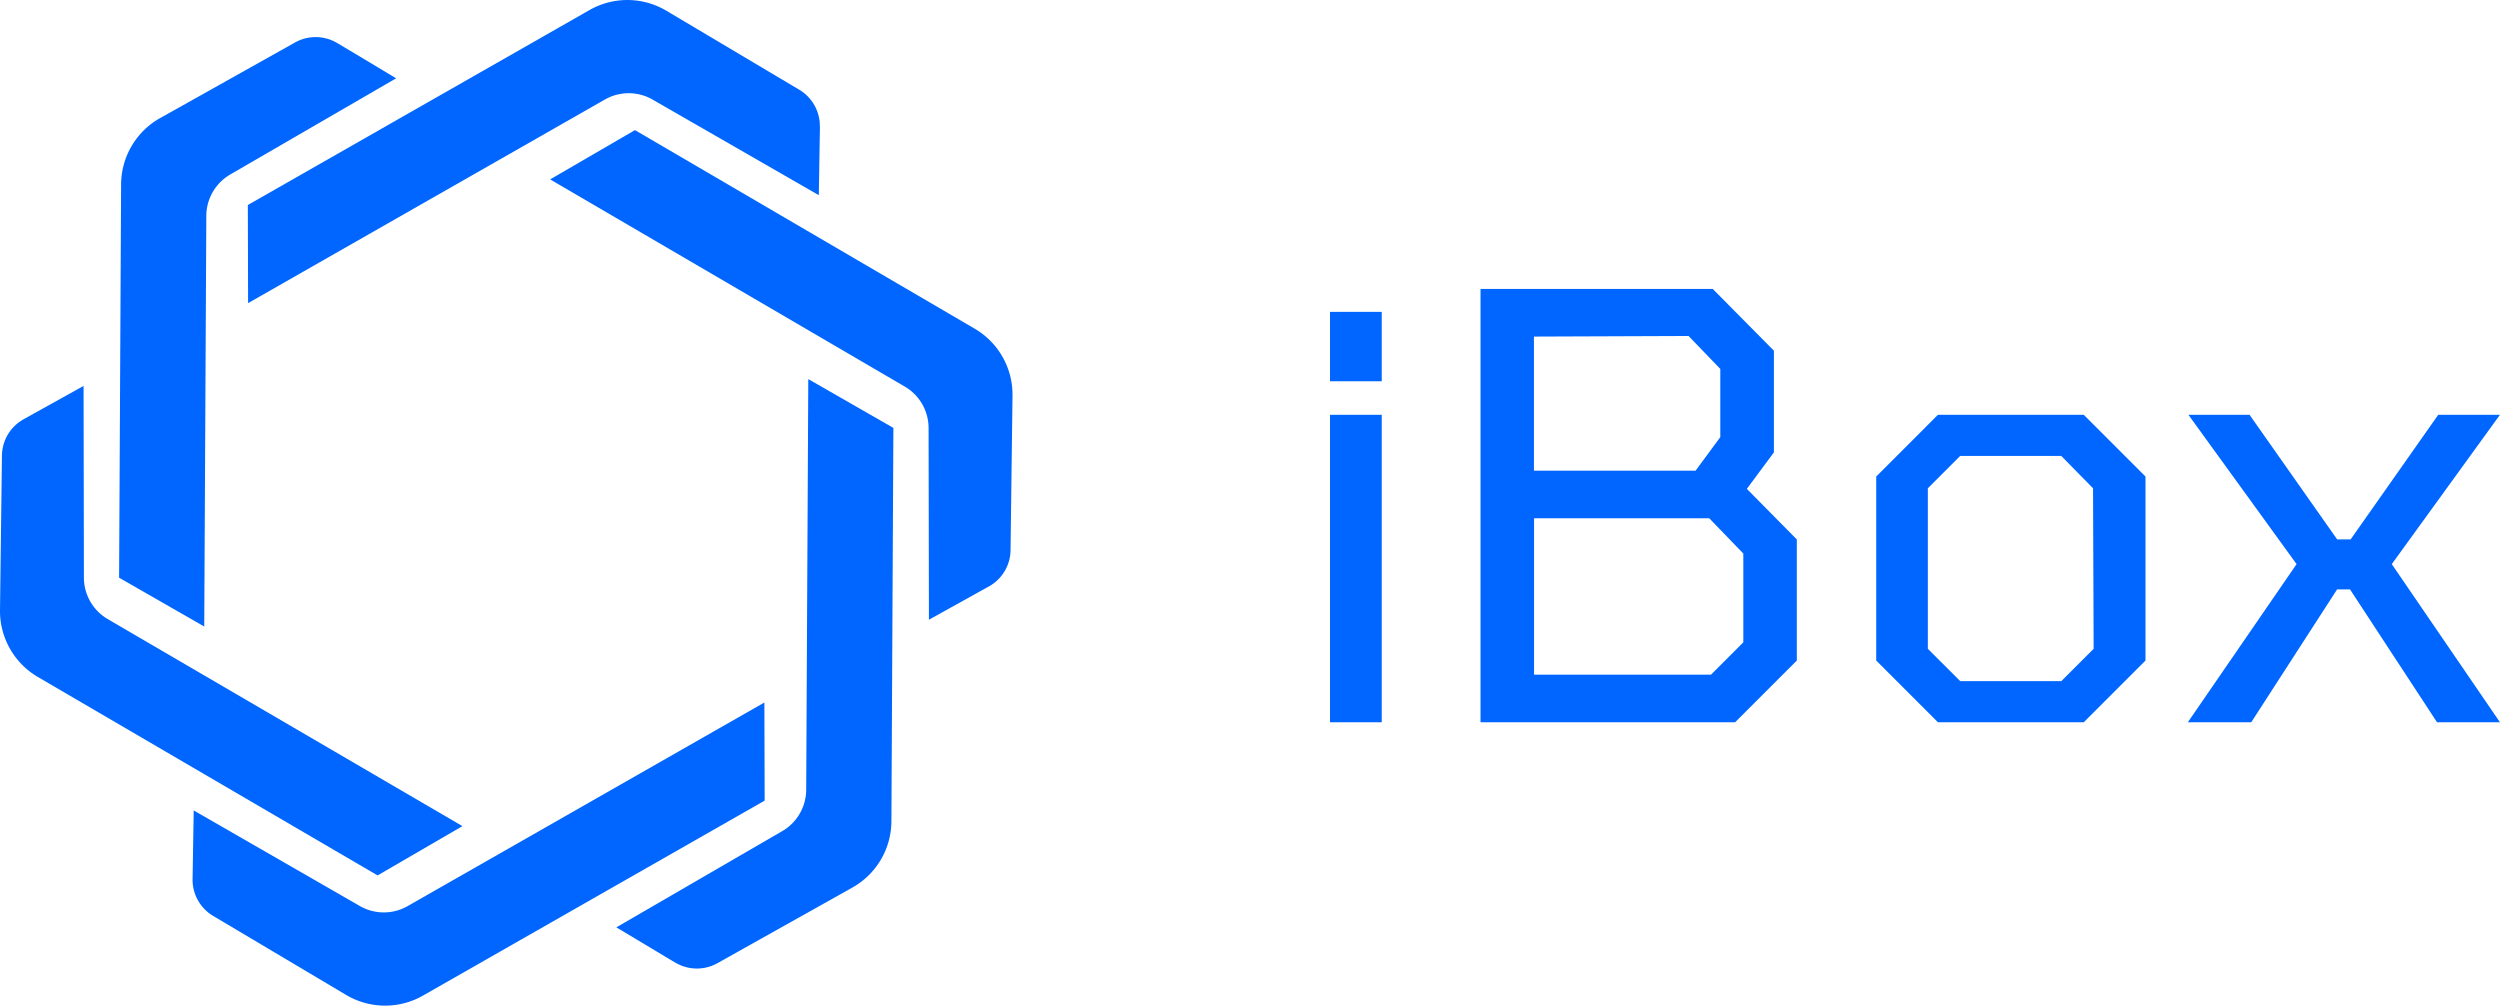
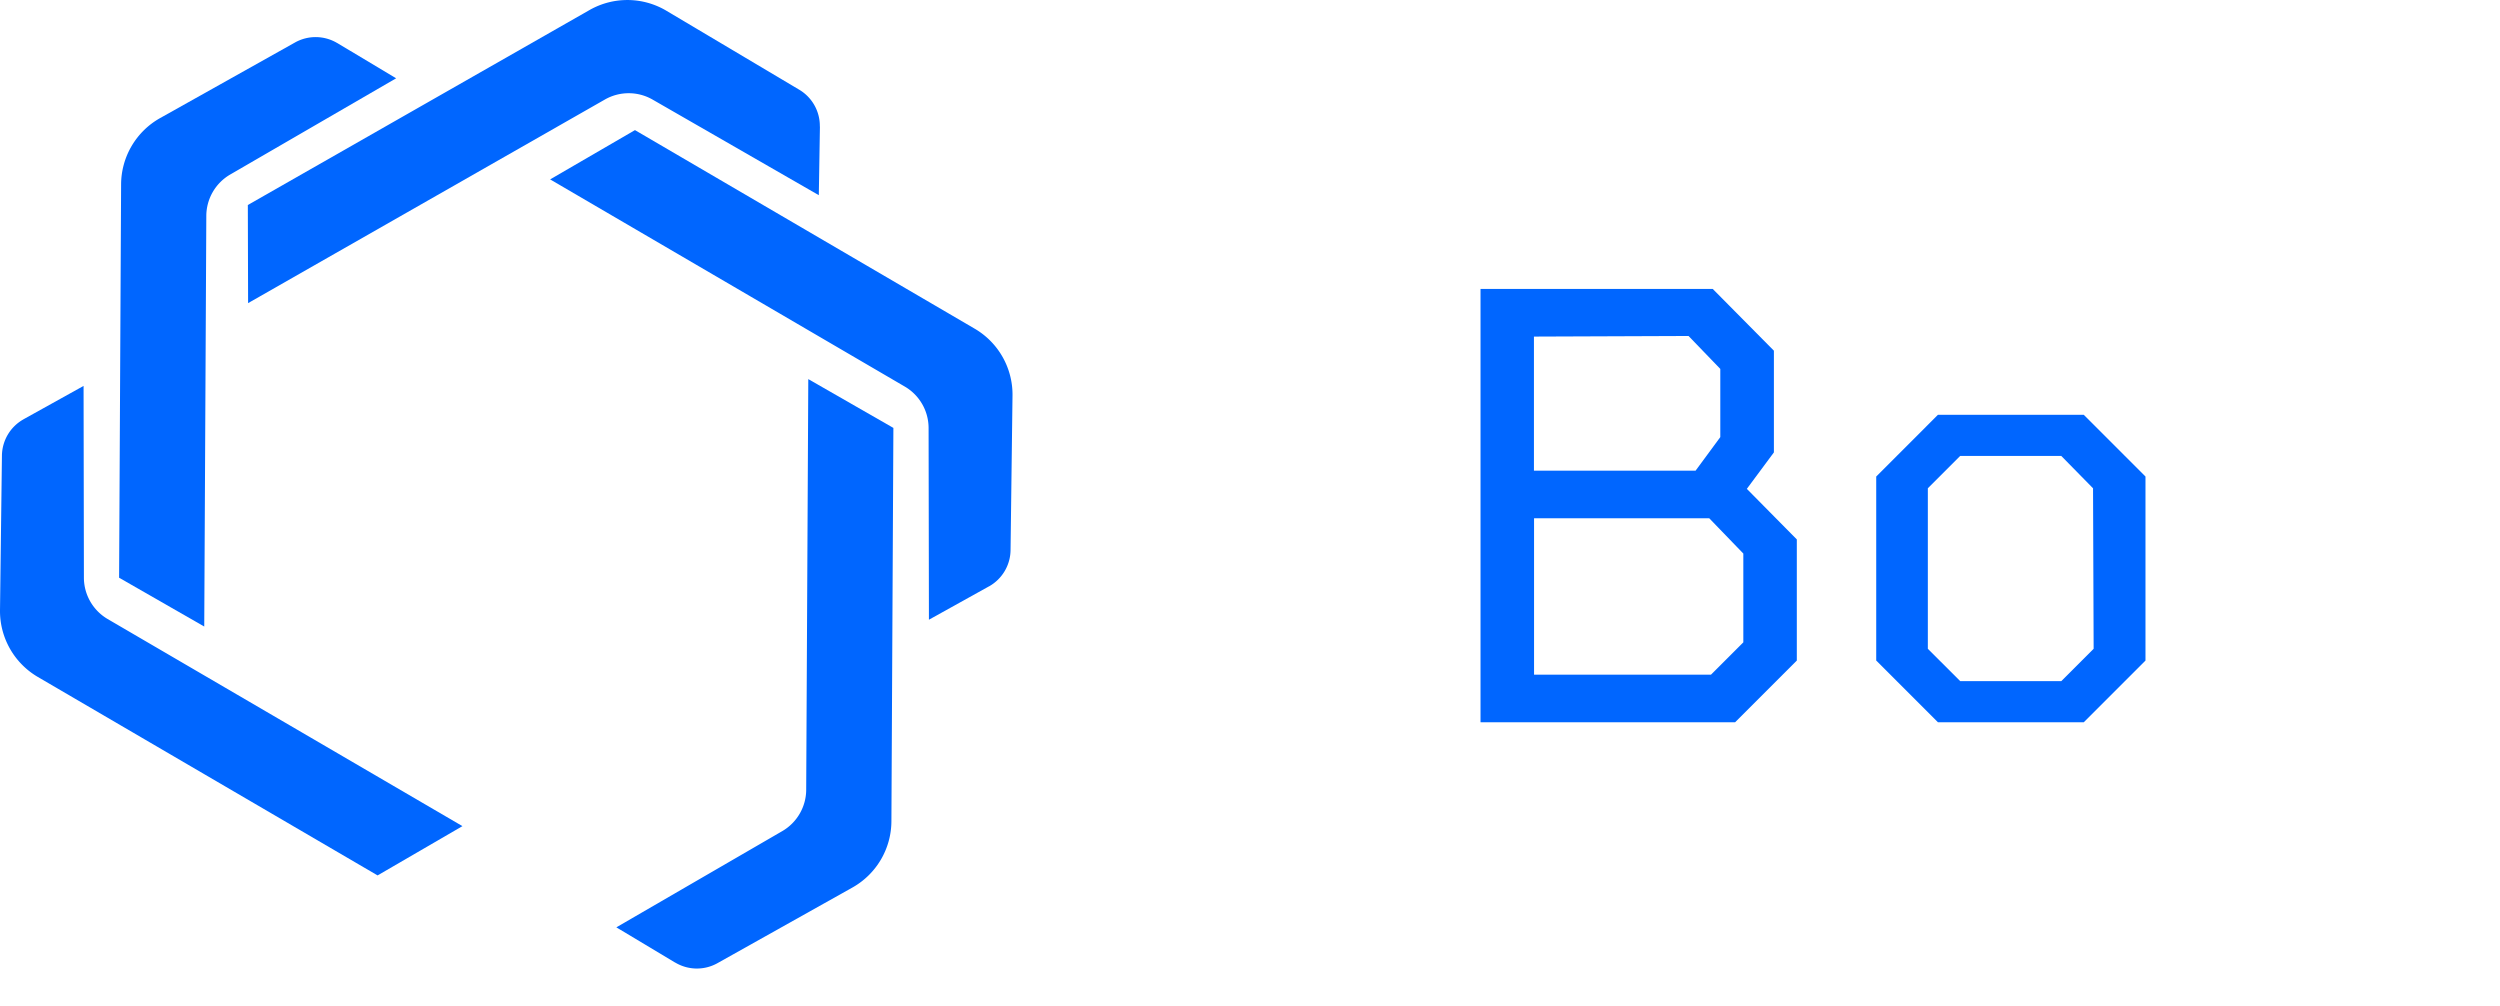
<svg xmlns="http://www.w3.org/2000/svg" width="112.364" height="45.198" viewBox="0 0 112.364 45.198">
  <g id="iBox-Logo" transform="translate(-0.687 -0.197)">
    <path id="Path_21291" data-name="Path 21291" d="M50.829,27.9A1.894,1.894,0,0,0,51.8,26.27l.088-6.954a3.434,3.434,0,0,0-1.7-3L34.919,7.391,31.106,9.606,47.05,18.92a2.159,2.159,0,0,1,1.066,1.853l.015,8.624,2.7-1.5Z" transform="translate(-5.693 -1.346)" fill="#06f" />
    <path id="Path_21292" data-name="Path 21292" d="M40.1,5.885a1.894,1.894,0,0,0-.923-1.654L33.2.678A3.434,3.434,0,0,0,29.751.647L14.391,9.411l.012,4.41L30.44,4.67a2.159,2.159,0,0,1,2.138,0l7.476,4.3.05-3.088Z" transform="translate(-2.565 0)" fill="#06f" />
    <path id="Path_21293" data-name="Path 21293" d="M17.076,2.516a1.894,1.894,0,0,0-1.894-.027l-6.067,3.4A3.434,3.434,0,0,0,7.363,8.862l-.09,17.685L11.1,28.741l.093-18.465a2.159,2.159,0,0,1,1.072-1.85L19.725,4.1,17.076,2.514Z" transform="translate(-1.233 -0.384)" fill="#06f" />
    <path id="Path_21294" data-name="Path 21294" d="M1.745,23.037a1.894,1.894,0,0,0-.971,1.626L.687,31.617a3.435,3.435,0,0,0,1.7,3l15.271,8.92,3.813-2.215L5.524,32.013A2.159,2.159,0,0,1,4.458,30.16l-.015-8.624-2.7,1.5Z" transform="translate(0 -3.994)" fill="#06f" />
-     <path id="Path_21295" data-name="Path 21295" d="M11.335,46.978a1.894,1.894,0,0,0,.923,1.654l5.979,3.553a3.434,3.434,0,0,0,3.451.031l15.36-8.765-.012-4.41L21,48.193a2.159,2.159,0,0,1-2.138,0l-7.476-4.3-.05,3.088Z" transform="translate(-1.993 -7.27)" fill="#06f" />
    <path id="Path_21296" data-name="Path 21296" d="M37.416,47.384a1.894,1.894,0,0,0,1.894.027l6.067-3.4a3.434,3.434,0,0,0,1.753-2.973l.089-17.685-3.825-2.194L43.3,39.623a2.159,2.159,0,0,1-1.072,1.85L34.767,45.8l2.649,1.587Z" transform="translate(-6.378 -3.923)" fill="#06f" />
-     <path id="Path_21297" data-name="Path 21297" d="M74.229,20.56V17.443h2.325V20.56Zm0,15.327V22.067h2.325v13.82Z" transform="translate(-13.764 -3.228)" fill="#06f" />
    <path id="Path_21298" data-name="Path 21298" d="M82.551,35.65V16.174H92.989l2.748,2.775V23.52l-1.216,1.639,2.246,2.273v5.444L93.993,35.65Zm2.4-11.31h7.267l1.11-1.507V19.768l-1.427-1.48-6.949.027v6.025Zm0,9.17H92.91l1.453-1.453v-3.99l-1.532-1.586H84.957V33.51Z" transform="translate(-15.321 -2.99)" fill="#06f" />
    <path id="Path_21299" data-name="Path 21299" d="M107.205,36.952l-2.774-2.775V25.907l2.774-2.775h6.553l2.775,2.775v8.271l-2.775,2.775Zm1-1.85h4.545l1.453-1.453-.027-7.214-1.427-1.453h-4.545l-1.453,1.453v7.214Z" transform="translate(-19.416 -4.292)" fill="#06f" />
-     <path id="Path_21300" data-name="Path 21300" d="M121.661,36.952l4.888-7.108-4.862-6.712h2.748l3.937,5.6h.607l3.937-5.6h2.774l-4.862,6.712,4.862,7.108h-2.828l-3.911-5.972h-.581l-3.859,5.972h-2.852Z" transform="translate(-22.641 -4.292)" fill="#06f" />
  </g>
</svg>